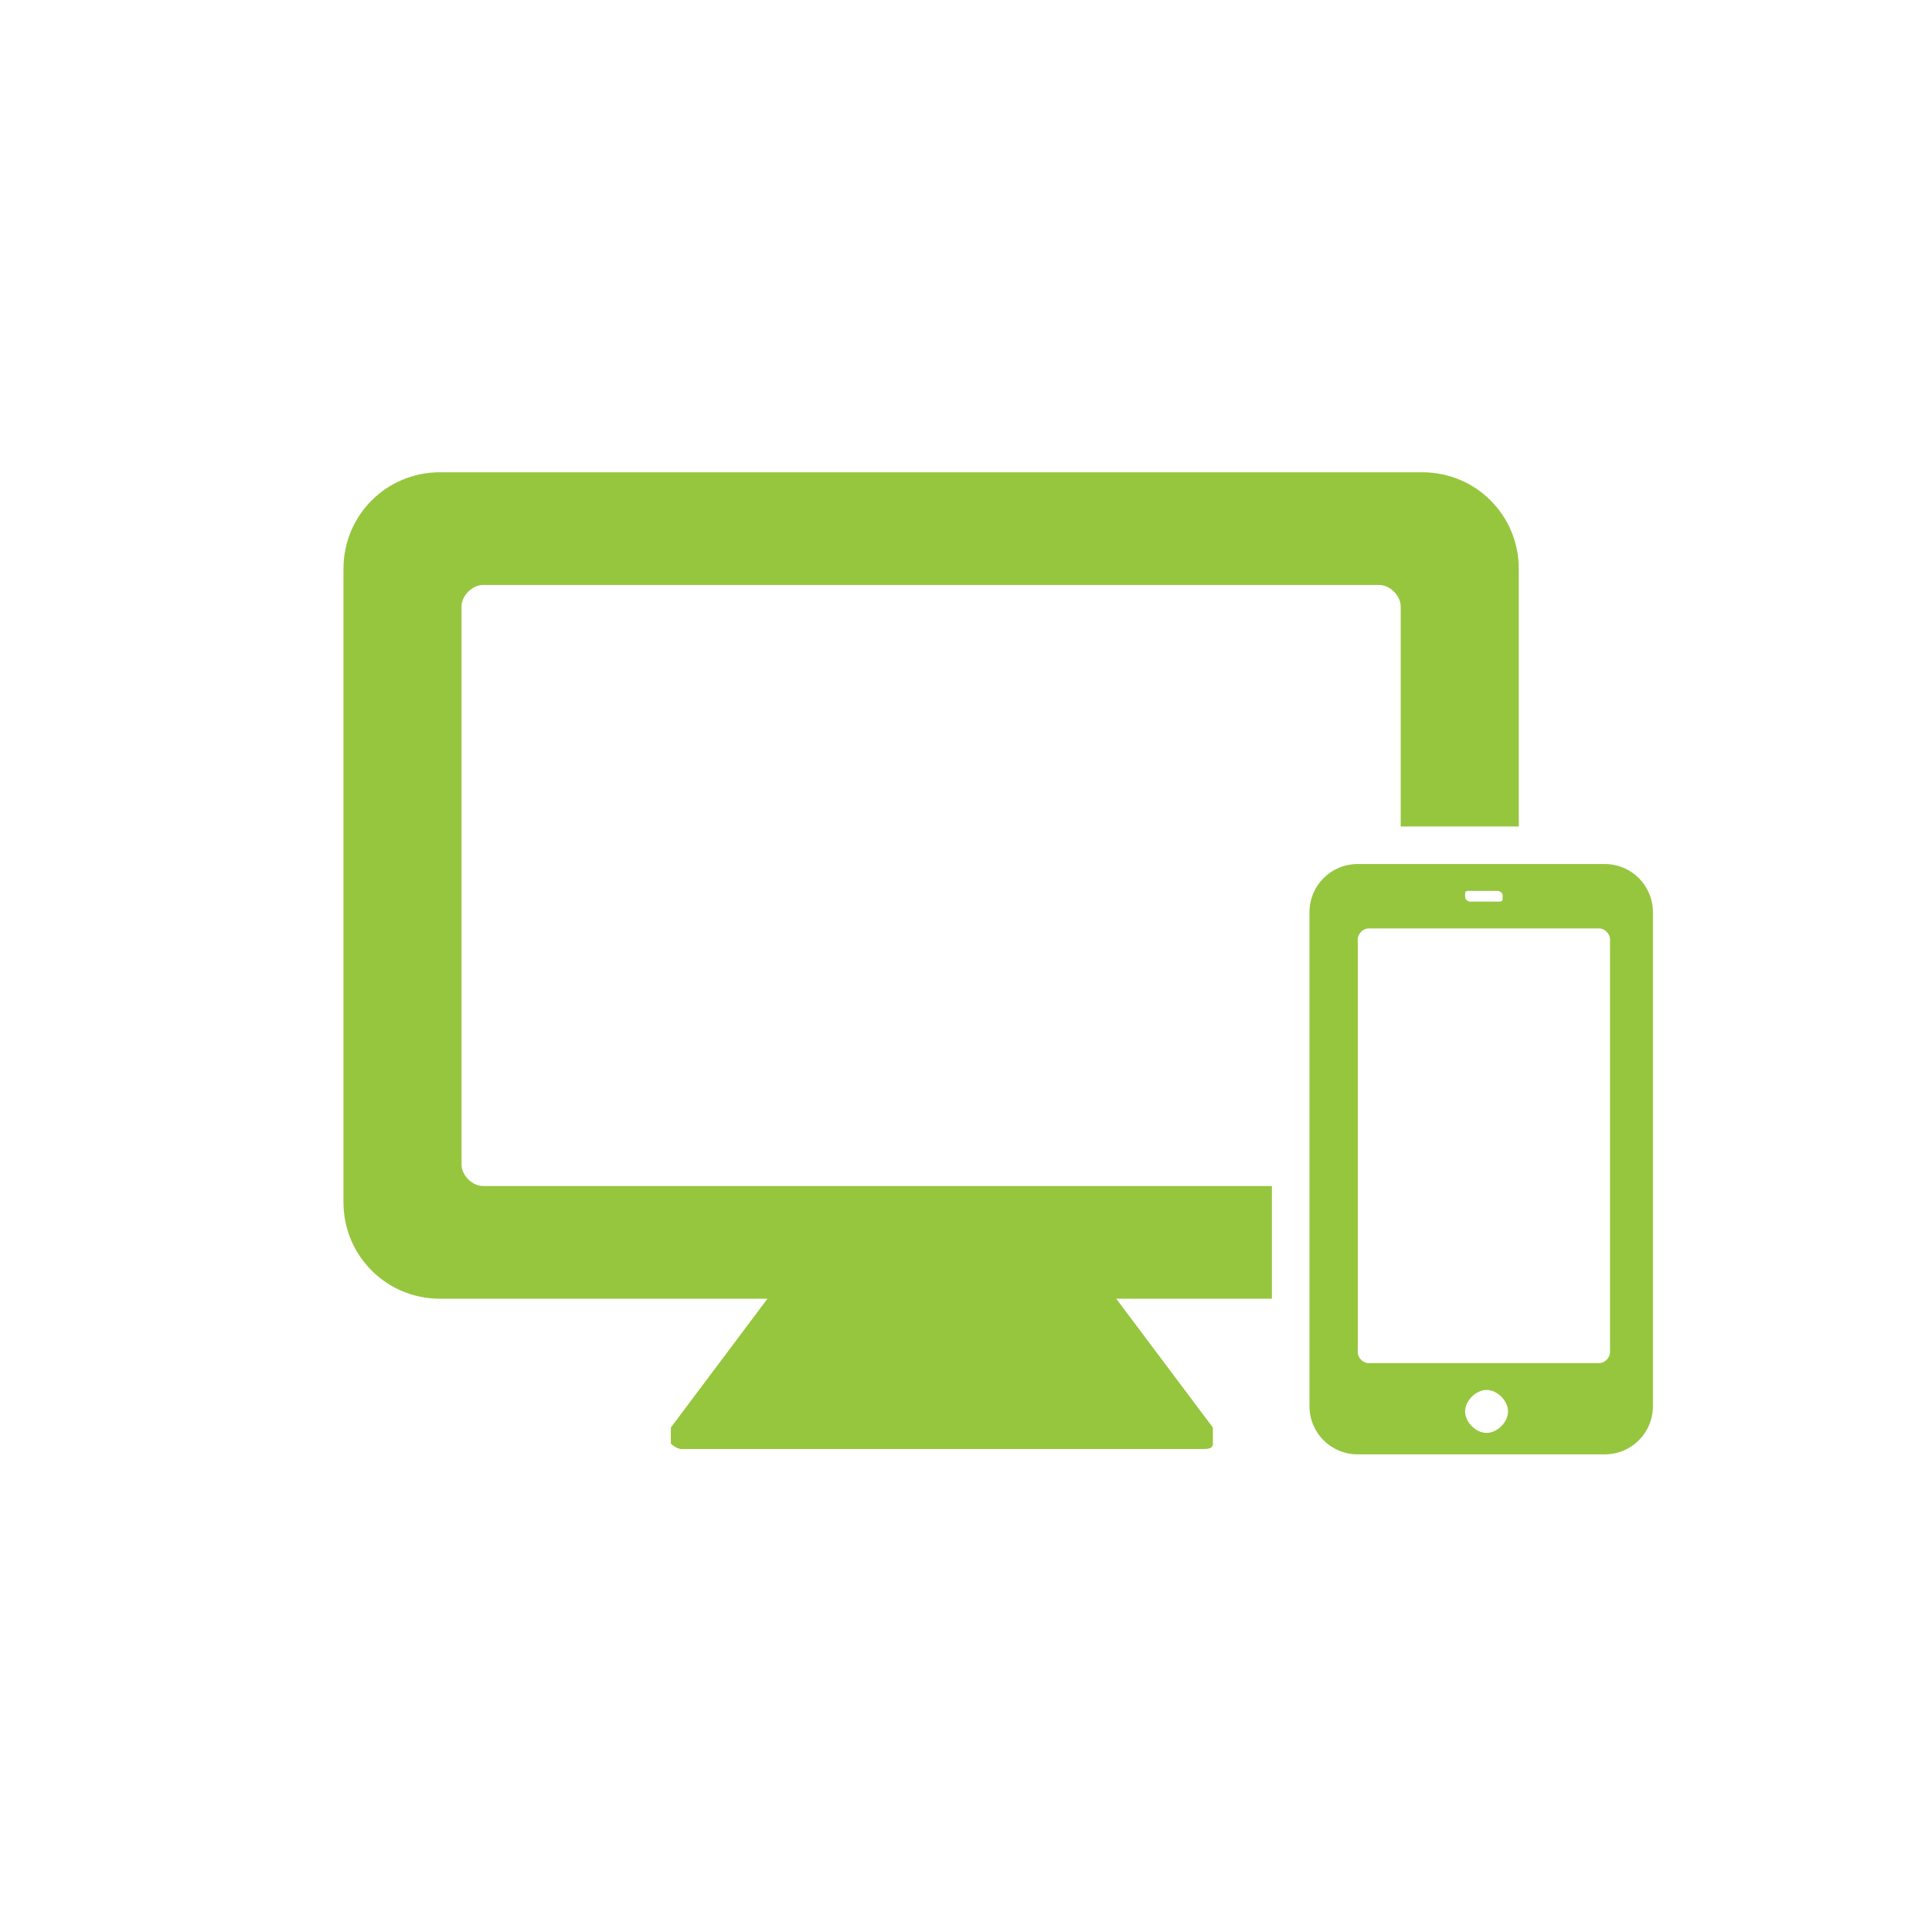
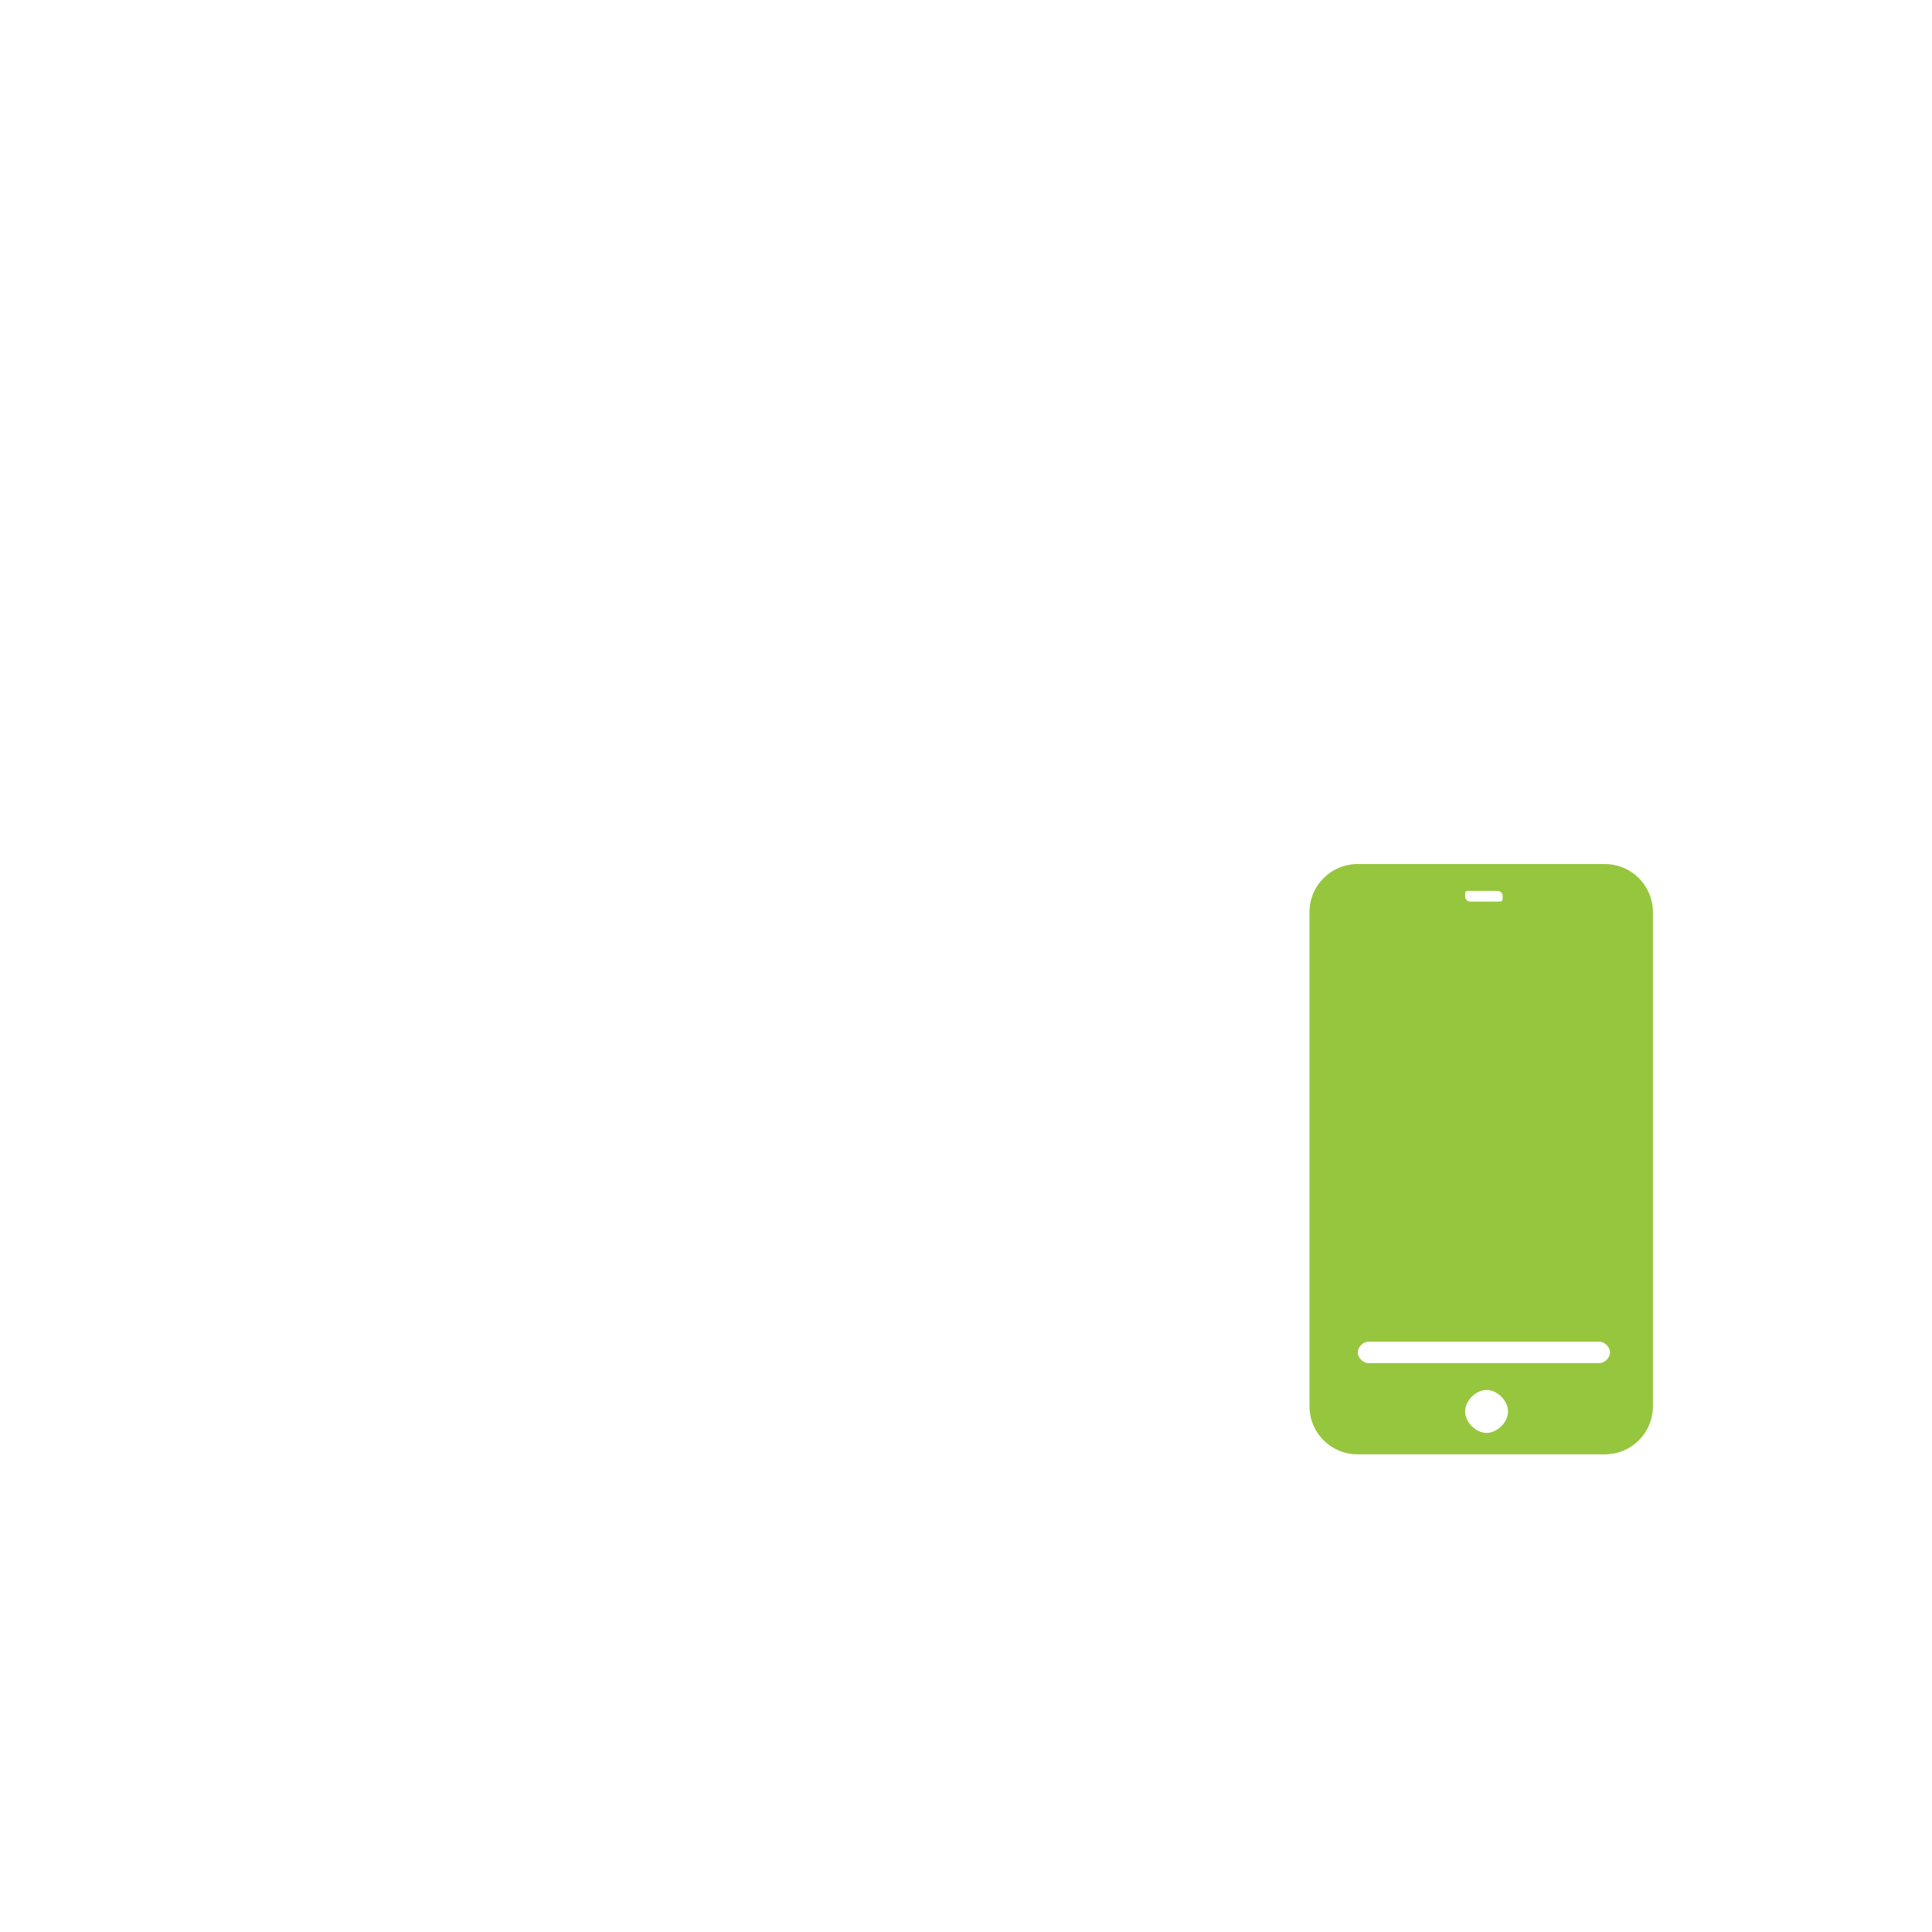
<svg xmlns="http://www.w3.org/2000/svg" version="1.1" viewBox="0 0 36 36">
  <defs>
    <style>
      .cls-1 {
        fill: #96c63e;
      }
    </style>
  </defs>
  <g>
    <g id="_レイヤー_1" data-name="レイヤー_1">
      <g>
-         <path class="cls-1" d="M20.8,24.2h2.9v-2.1h-14.7c-.2,0-.4-.2-.4-.4v-10.4c0-.2.2-.4.4-.4h16.7c.2,0,.4.2.4.4v4.1c0,0,.1,0,.2,0h2v-4.8c0-1-.8-1.8-1.8-1.8H8.2c-1,0-1.8.8-1.8,1.8v11.8c0,1,.8,1.8,1.8,1.8h6.1l-1.8,2.4c0,0,0,.2,0,.3,0,0,.1.1.2.1h9.7c.1,0,.2,0,.2-.1,0,0,0-.2,0-.3l-1.8-2.4Z" />
-         <path class="cls-1" d="M29.9,16.1h-4.6c-.5,0-.9.4-.9.9v9.2c0,.5.4.9.9.9h4.6c.5,0,.9-.4.9-.9v-9.2c0-.5-.4-.9-.9-.9ZM27.4,16.6h.5c0,0,.1,0,.1.1s0,.1-.1.1h-.5c0,0-.1,0-.1-.1s0-.1.1-.1ZM27.7,26.7c-.2,0-.4-.2-.4-.4s.2-.4.4-.4.4.2.4.4-.2.4-.4.4ZM30,25.2c0,.1-.1.2-.2.2h-4.3c-.1,0-.2-.1-.2-.2v-7.7c0-.1.1-.2.2-.2h4.3c.1,0,.2.1.2.2v7.7Z" />
+         <path class="cls-1" d="M29.9,16.1h-4.6c-.5,0-.9.4-.9.9v9.2c0,.5.4.9.9.9h4.6c.5,0,.9-.4.9-.9v-9.2c0-.5-.4-.9-.9-.9ZM27.4,16.6h.5c0,0,.1,0,.1.1s0,.1-.1.1h-.5c0,0-.1,0-.1-.1s0-.1.1-.1ZM27.7,26.7c-.2,0-.4-.2-.4-.4s.2-.4.4-.4.4.2.4.4-.2.4-.4.4ZM30,25.2c0,.1-.1.2-.2.2h-4.3c-.1,0-.2-.1-.2-.2c0-.1.1-.2.2-.2h4.3c.1,0,.2.1.2.2v7.7Z" />
      </g>
    </g>
  </g>
</svg>